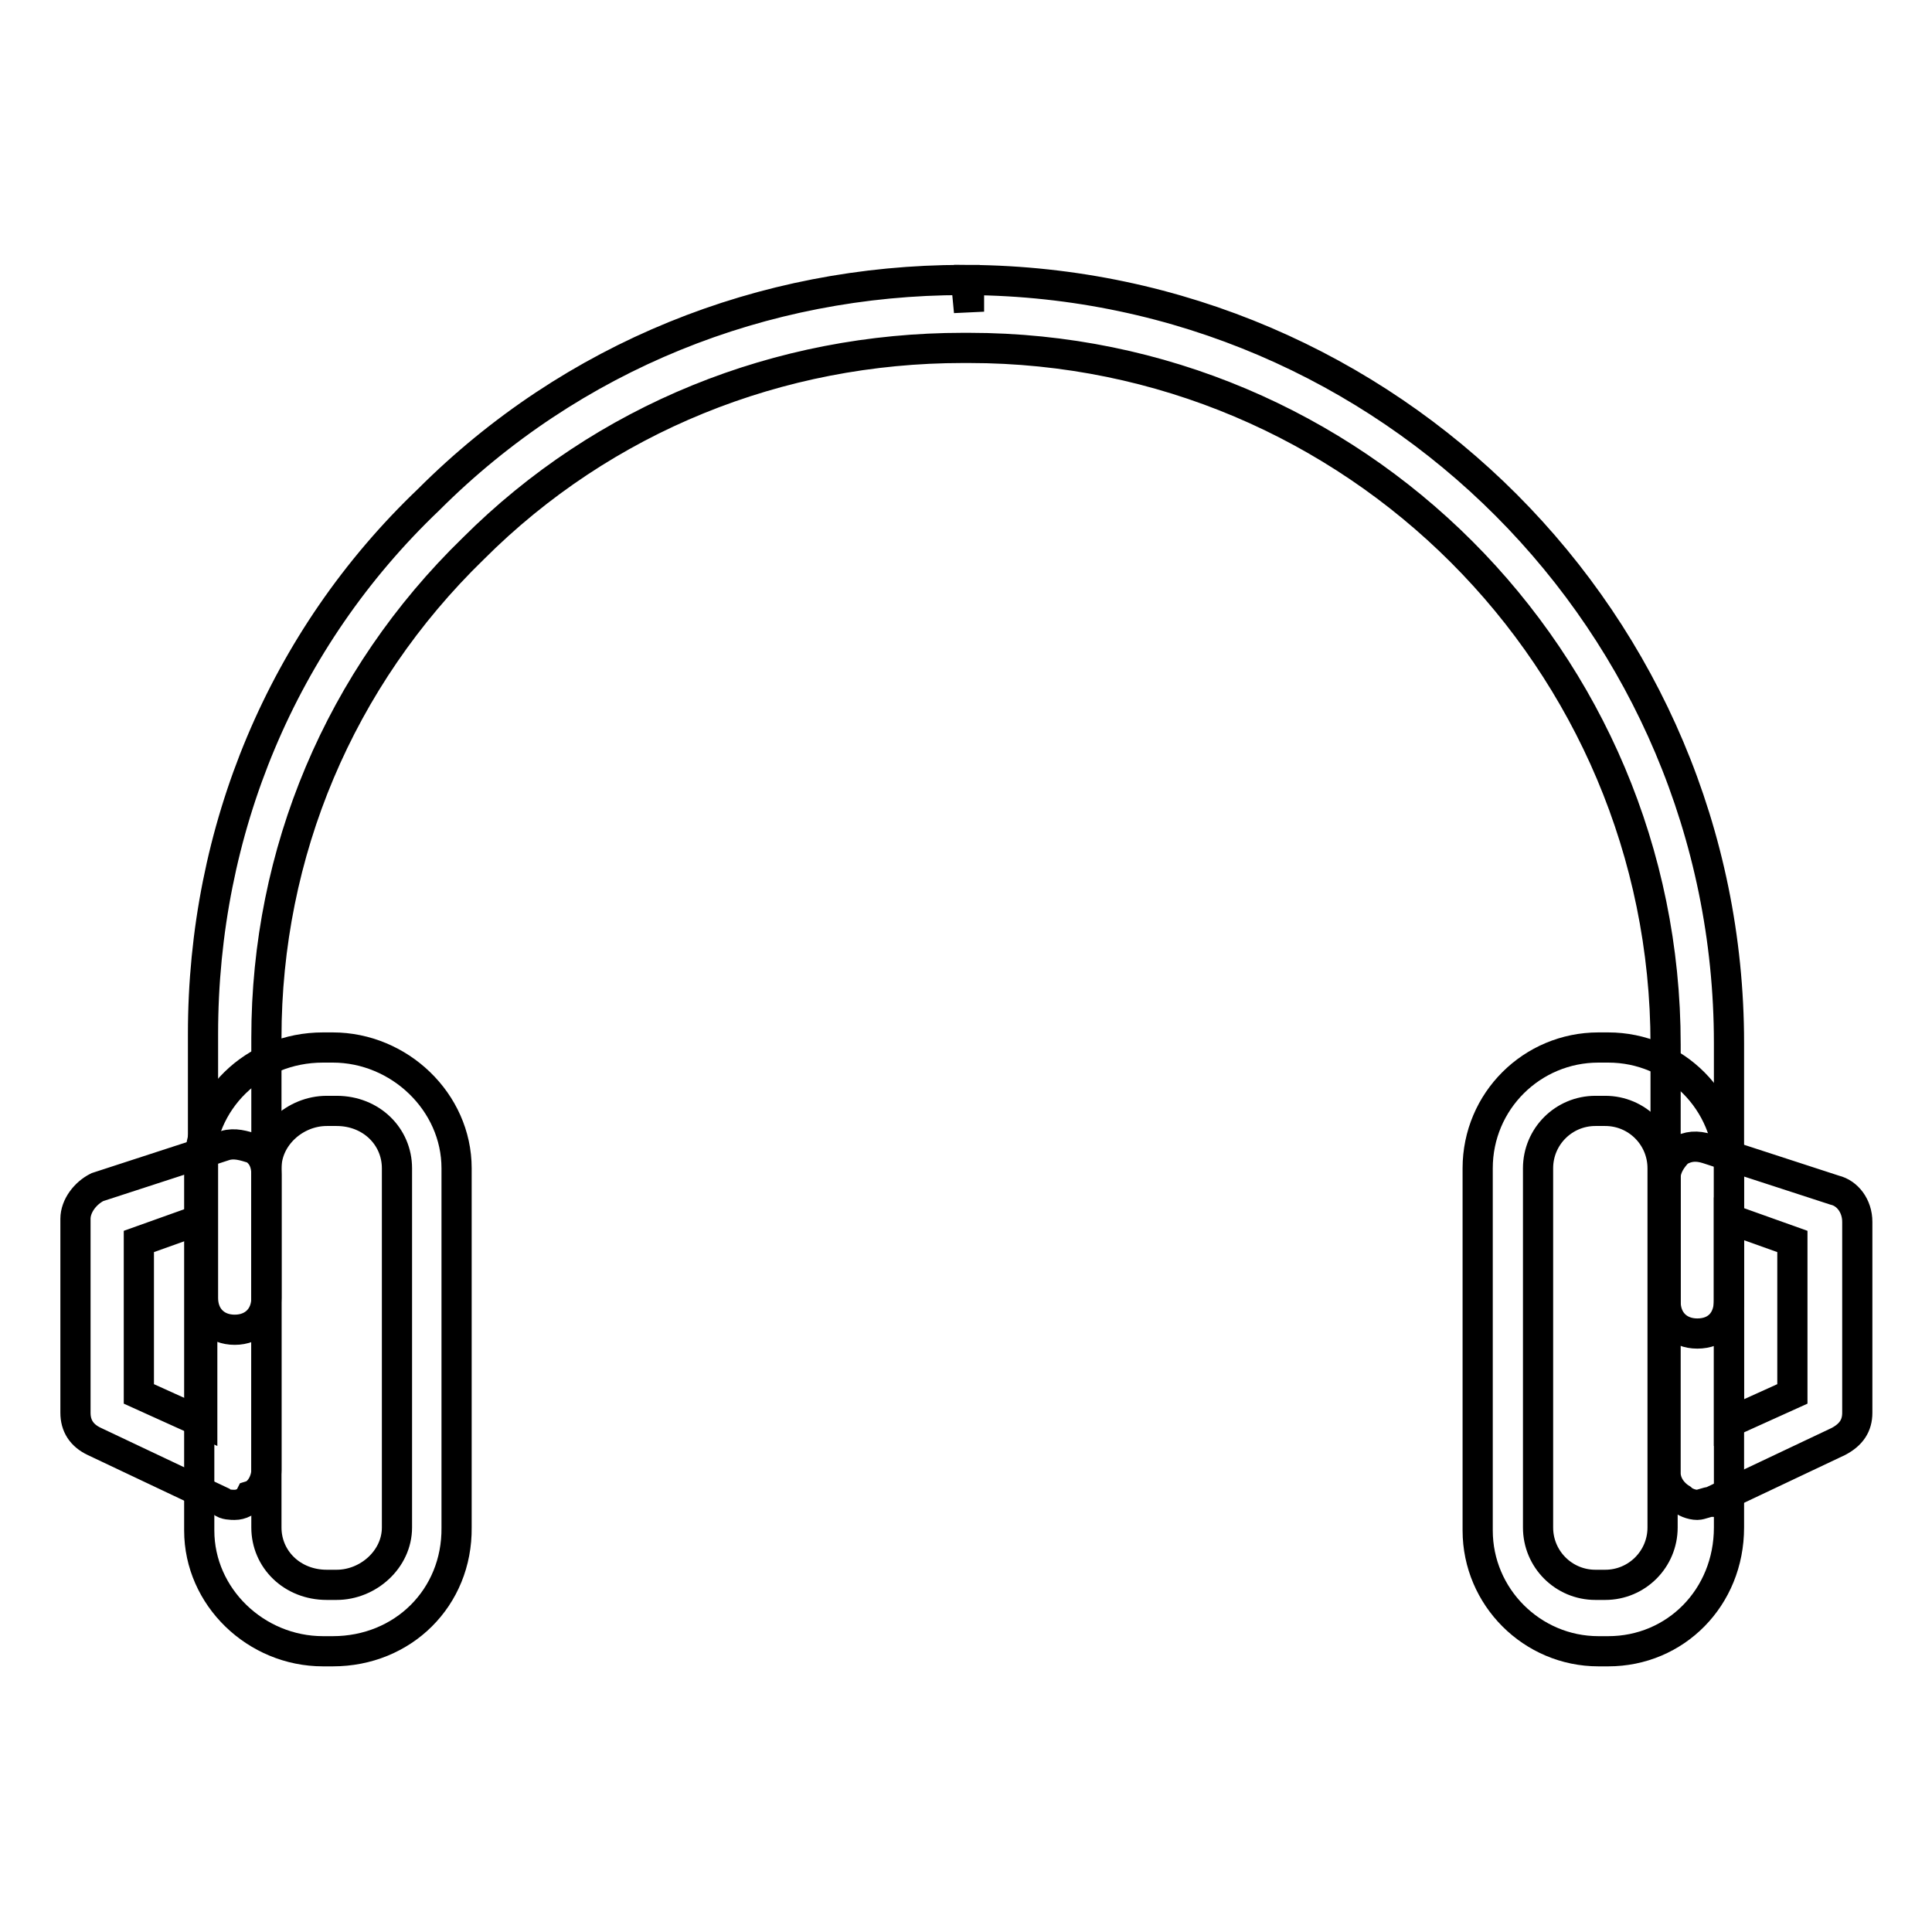
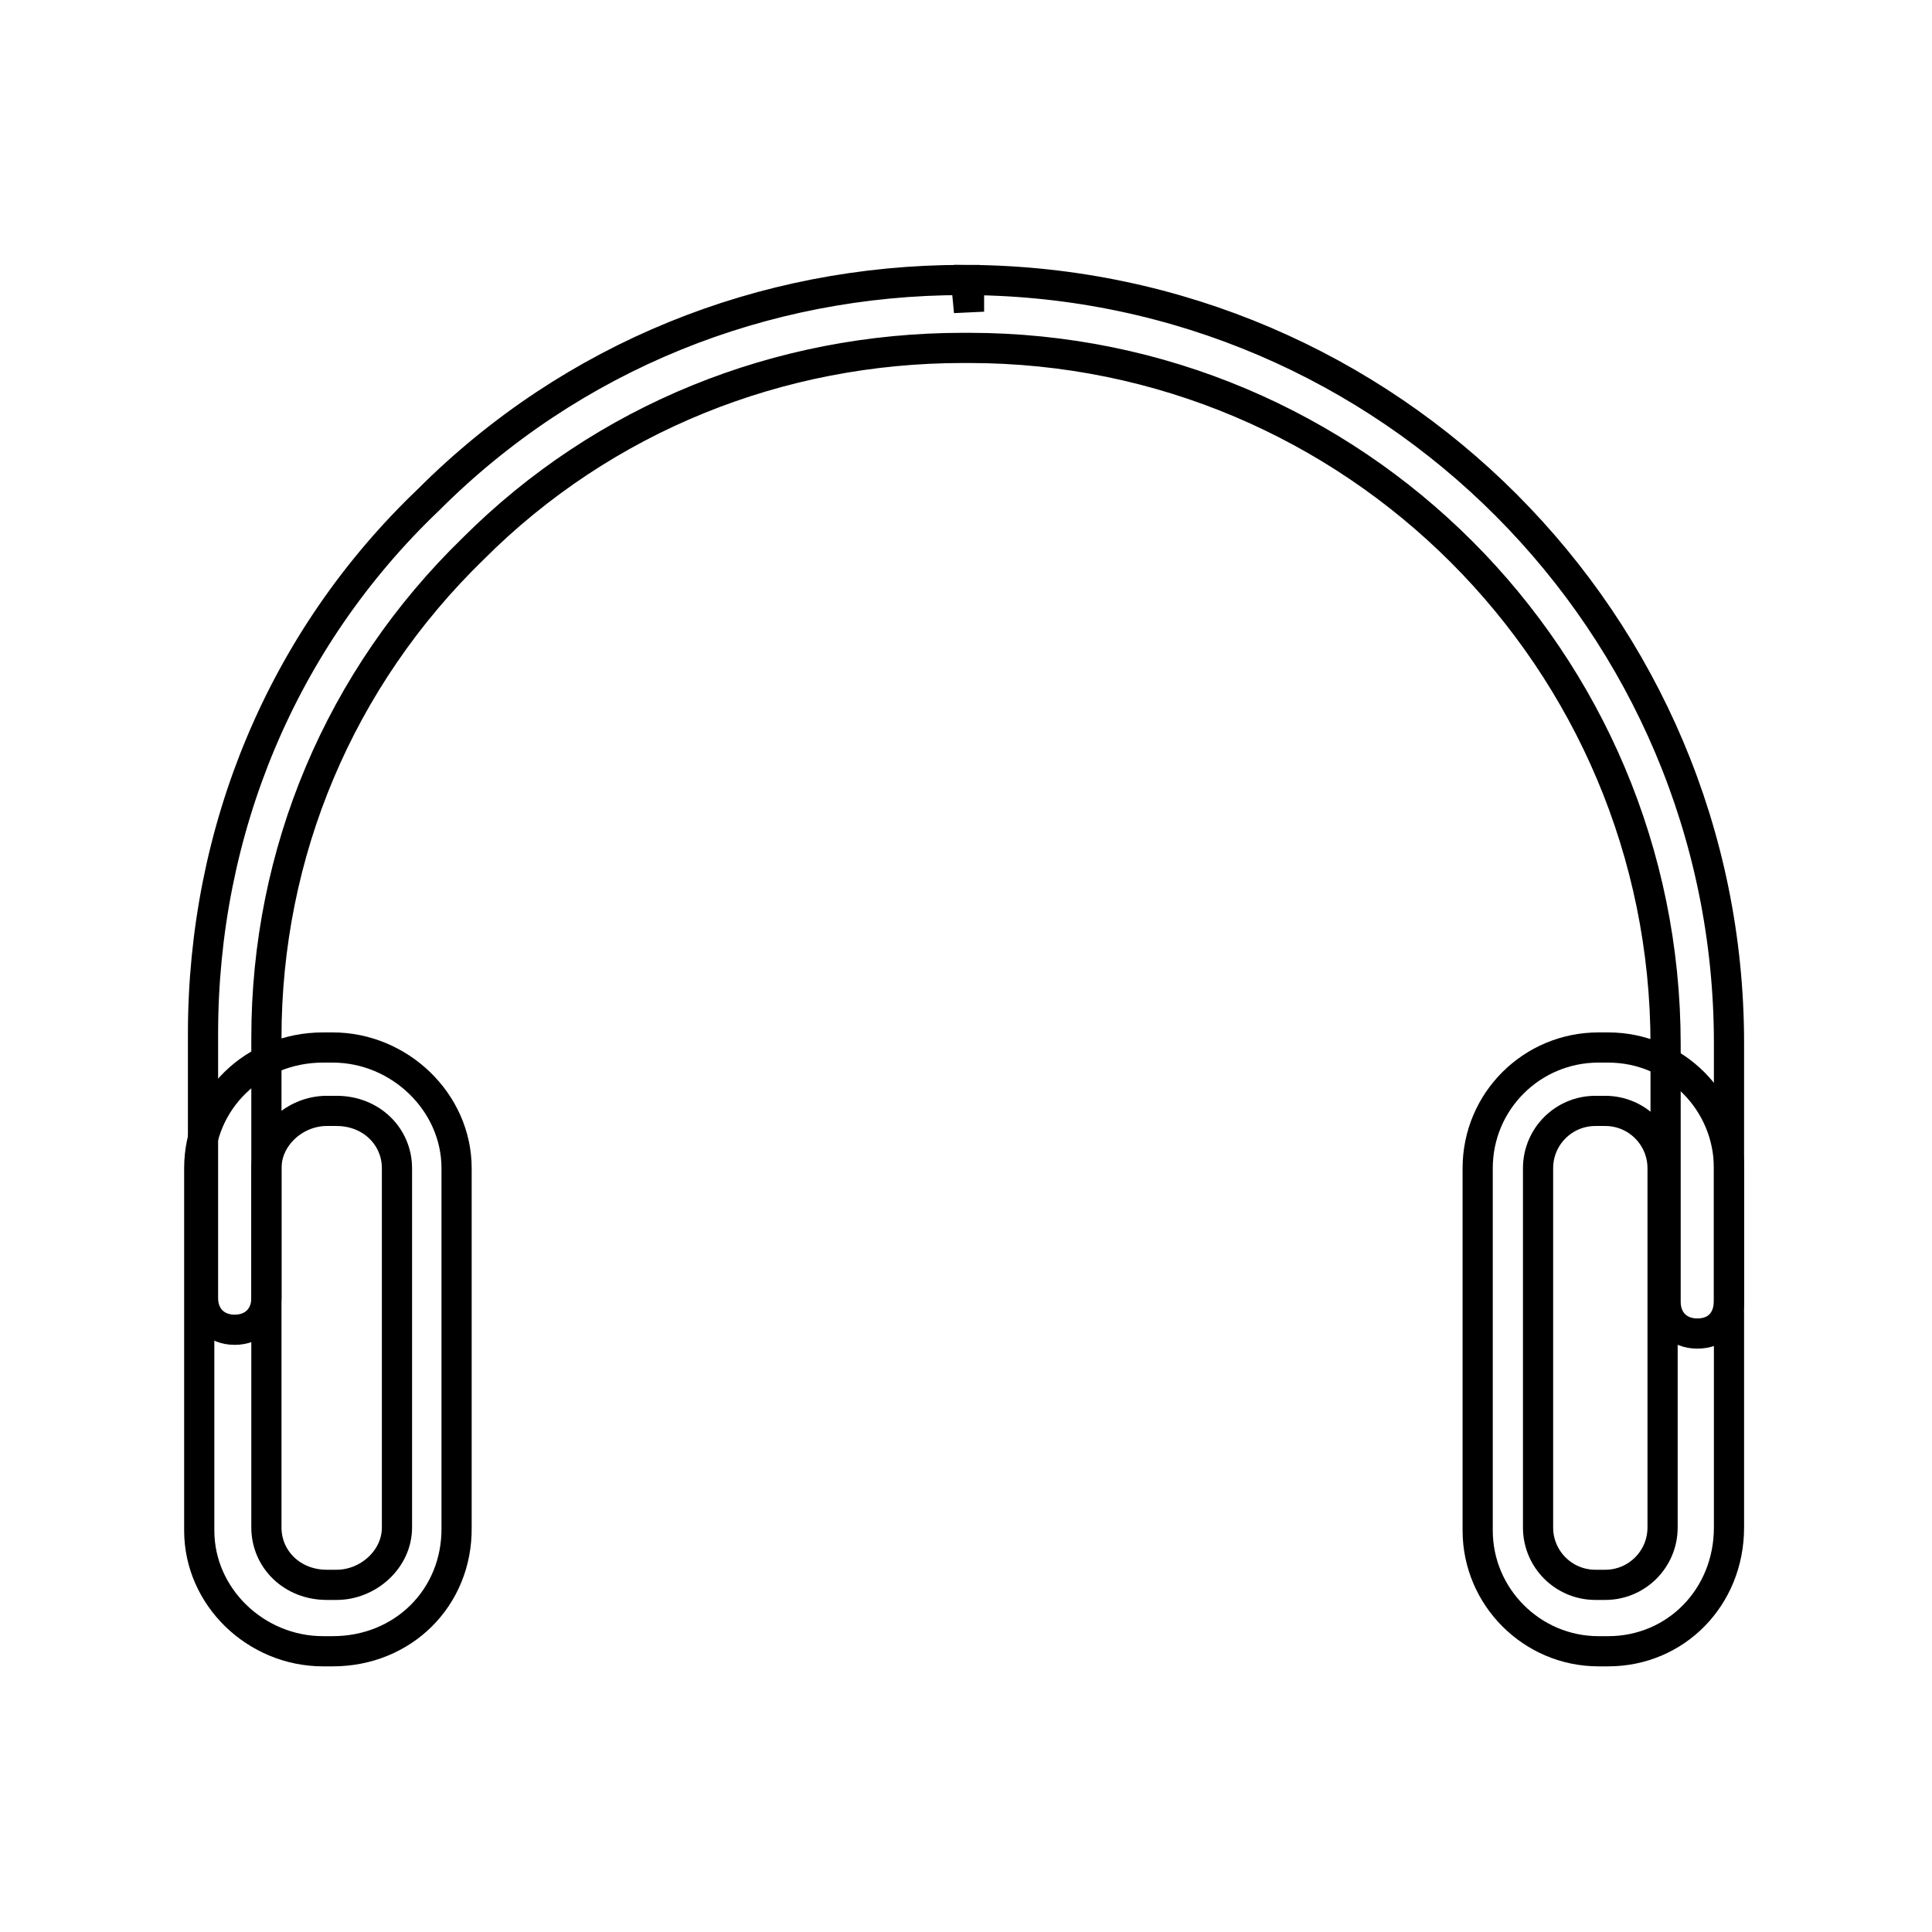
<svg xmlns="http://www.w3.org/2000/svg" version="1.1" x="0px" y="0px" viewBox="0 0 256 256" enable-background="new 0 0 256 256" xml:space="preserve">
  <g>
    <path stroke-width="4" fill-opacity="0" stroke="#000000" d="M224.9,176.7c-2.5,0-4.2-1.7-4.2-4.2v-34.1c0-51-41.3-92.3-92.3-92.3H128h-0.4c-24.4,0-47.6,9.3-64.9,26.6 C45,89.9,35.3,113,35.3,137.5V172c0,2.5-1.7,4.2-4.2,4.2c-2.5,0-4.2-1.7-4.2-4.2v-35c0-27,10.5-52.3,29.9-70.8 c19-19,44.3-29.1,70.8-29.1h0.4l0.4,4.2v-4.2c55.6,0.4,100.7,45.5,100.7,101.1v34.1C229.1,175,227.5,176.7,224.9,176.7L224.9,176.7 z" />
    <path stroke-width="4" fill-opacity="0" stroke="#000000" d="M44.1,218.8h-1.3c-8.9,0-16.4-7.2-16.4-16v-48c0-8.9,7.2-16,16.4-16h1.3c8.8,0,16.4,7.2,16.4,16v47.6 C60.6,211.7,53.4,218.8,44.1,218.8z M43.3,147.2c-4.2,0-8,3.4-8,7.6v47.6c0,4.2,3.4,7.6,8,7.6h1.3c4.2,0,8-3.4,8-7.6v-47.6 c0-4.2-3.4-7.6-8-7.6H43.3z" />
-     <path stroke-width="4" fill-opacity="0" stroke="#000000" d="M31.1,199.4c-0.4,0-1.3,0-1.7-0.4l-16.9-8c-1.7-0.8-2.5-2.1-2.5-3.8v-25.7c0-1.7,1.3-3.4,2.9-4.2l16.9-5.5 c1.3-0.4,2.5,0,3.8,0.4c1.3,0.8,1.7,2.1,1.7,3.4v39.2c0,1.3-0.8,3-2.1,3.4C32.8,199,31.9,199.4,31.1,199.4L31.1,199.4z M18.4,184.7 l8.4,3.8v-27l-8.4,3V184.7z M224.9,199.4c-0.8,0-1.7-0.4-2.1-0.8c-1.3-0.8-2.1-2.1-2.1-3.4V156c0-1.3,0.8-2.5,1.7-3.4 c1.3-0.8,2.5-0.8,3.8-0.4l16.9,5.5c1.7,0.4,3,2.1,3,4.2v25.3c0,1.7-0.8,2.9-2.5,3.8l-16.9,8C226.2,199,225.4,199.4,224.9,199.4 L224.9,199.4z M229.1,161.5v27l8.4-3.8v-20.2L229.1,161.5z" />
    <path stroke-width="4" fill-opacity="0" stroke="#000000" d="M213.1,218.8h-1.3c-8.8,0-16-7.2-16-16v-48c0-8.9,7.2-16,16-16h1.3c8.9,0,16,7.2,16,16v47.6 C229.1,211.7,222,218.8,213.1,218.8z M211.4,147.2c-4.2,0-7.6,3.4-7.6,7.6v47.6c0,4.2,3.4,7.6,7.6,7.6h1.3c4.2,0,7.6-3.4,7.6-7.6 v-47.6c0-4.2-3.4-7.6-7.6-7.6H211.4z" />
  </g>
</svg>